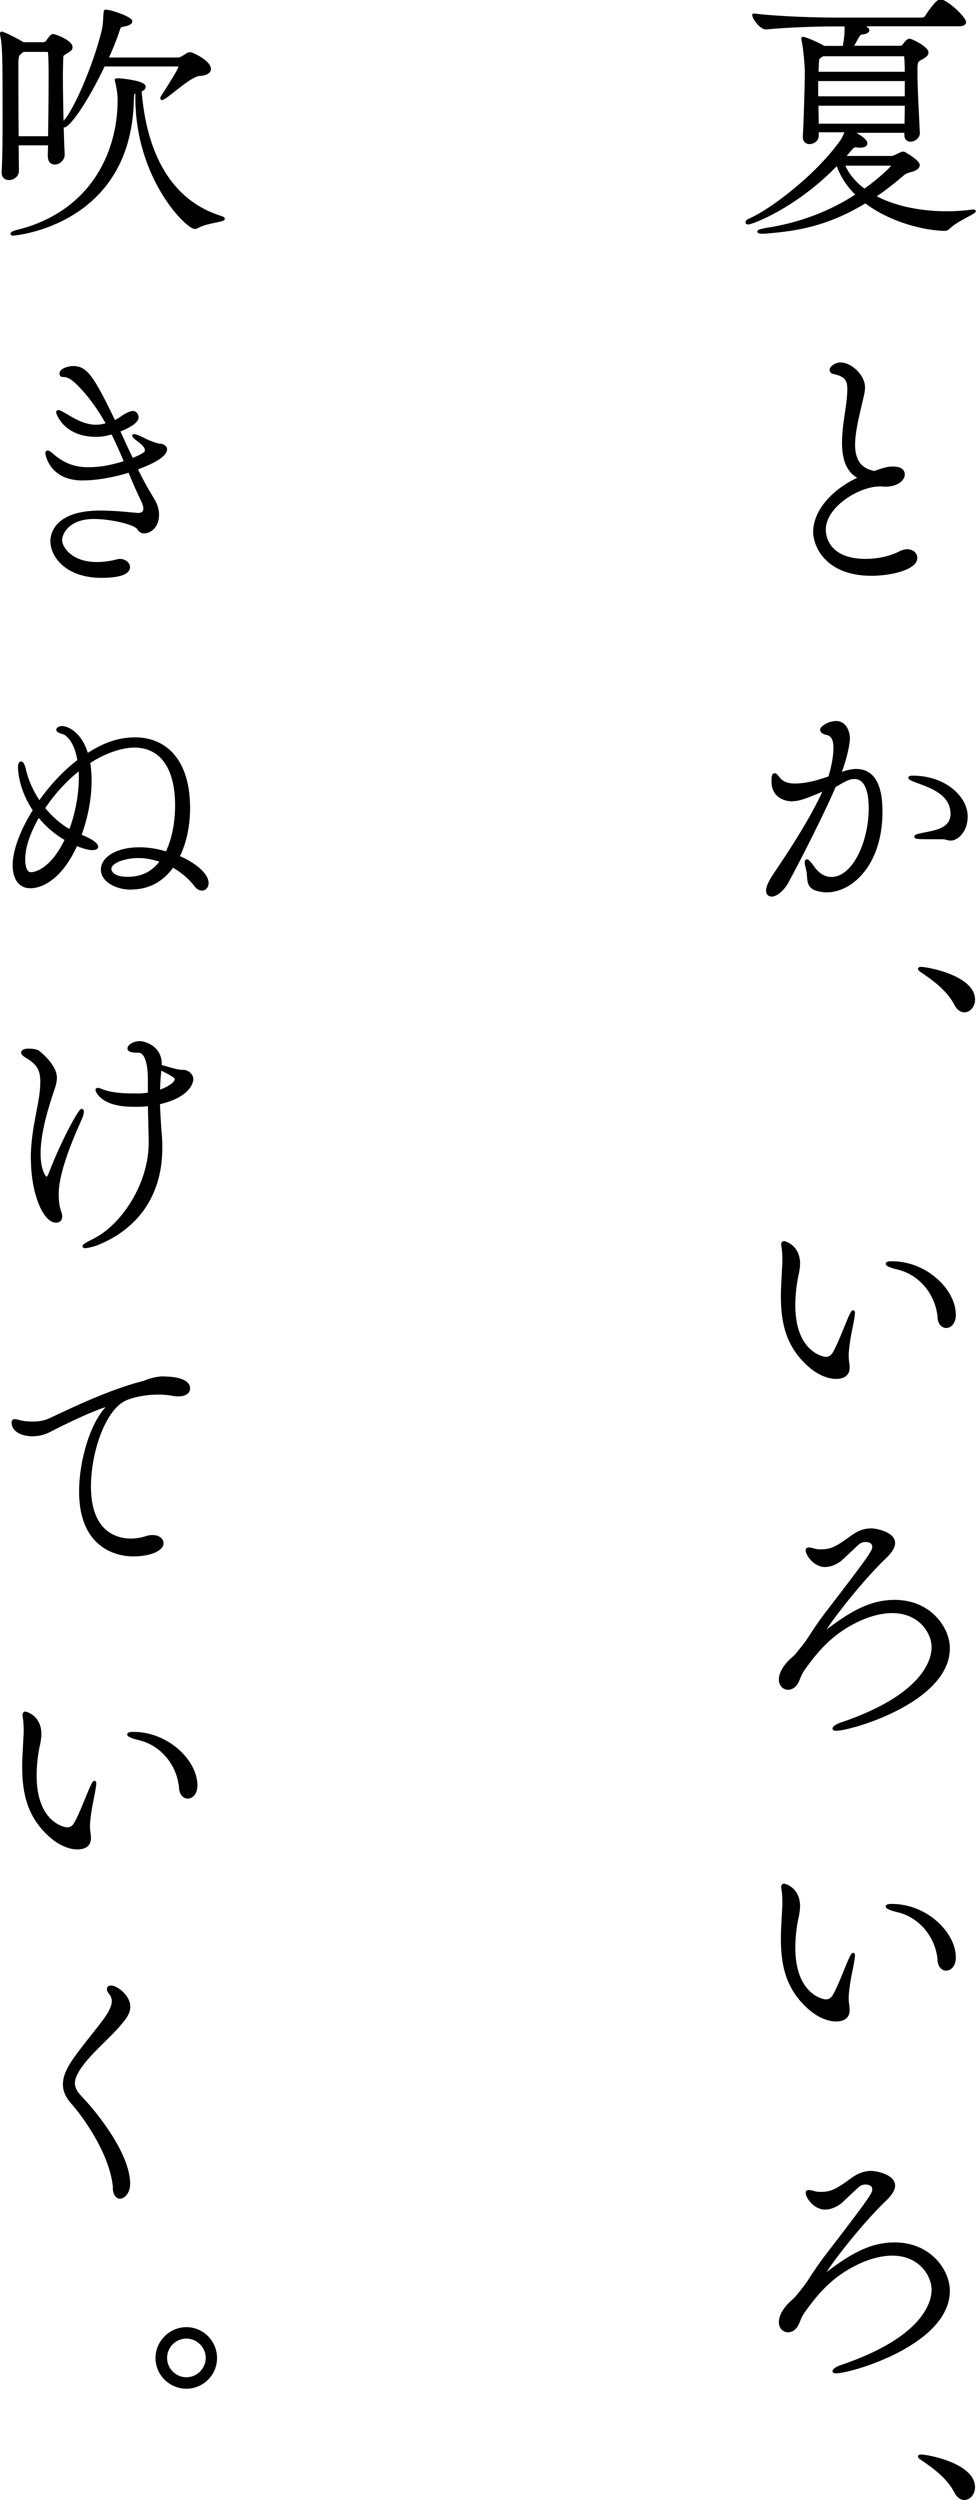
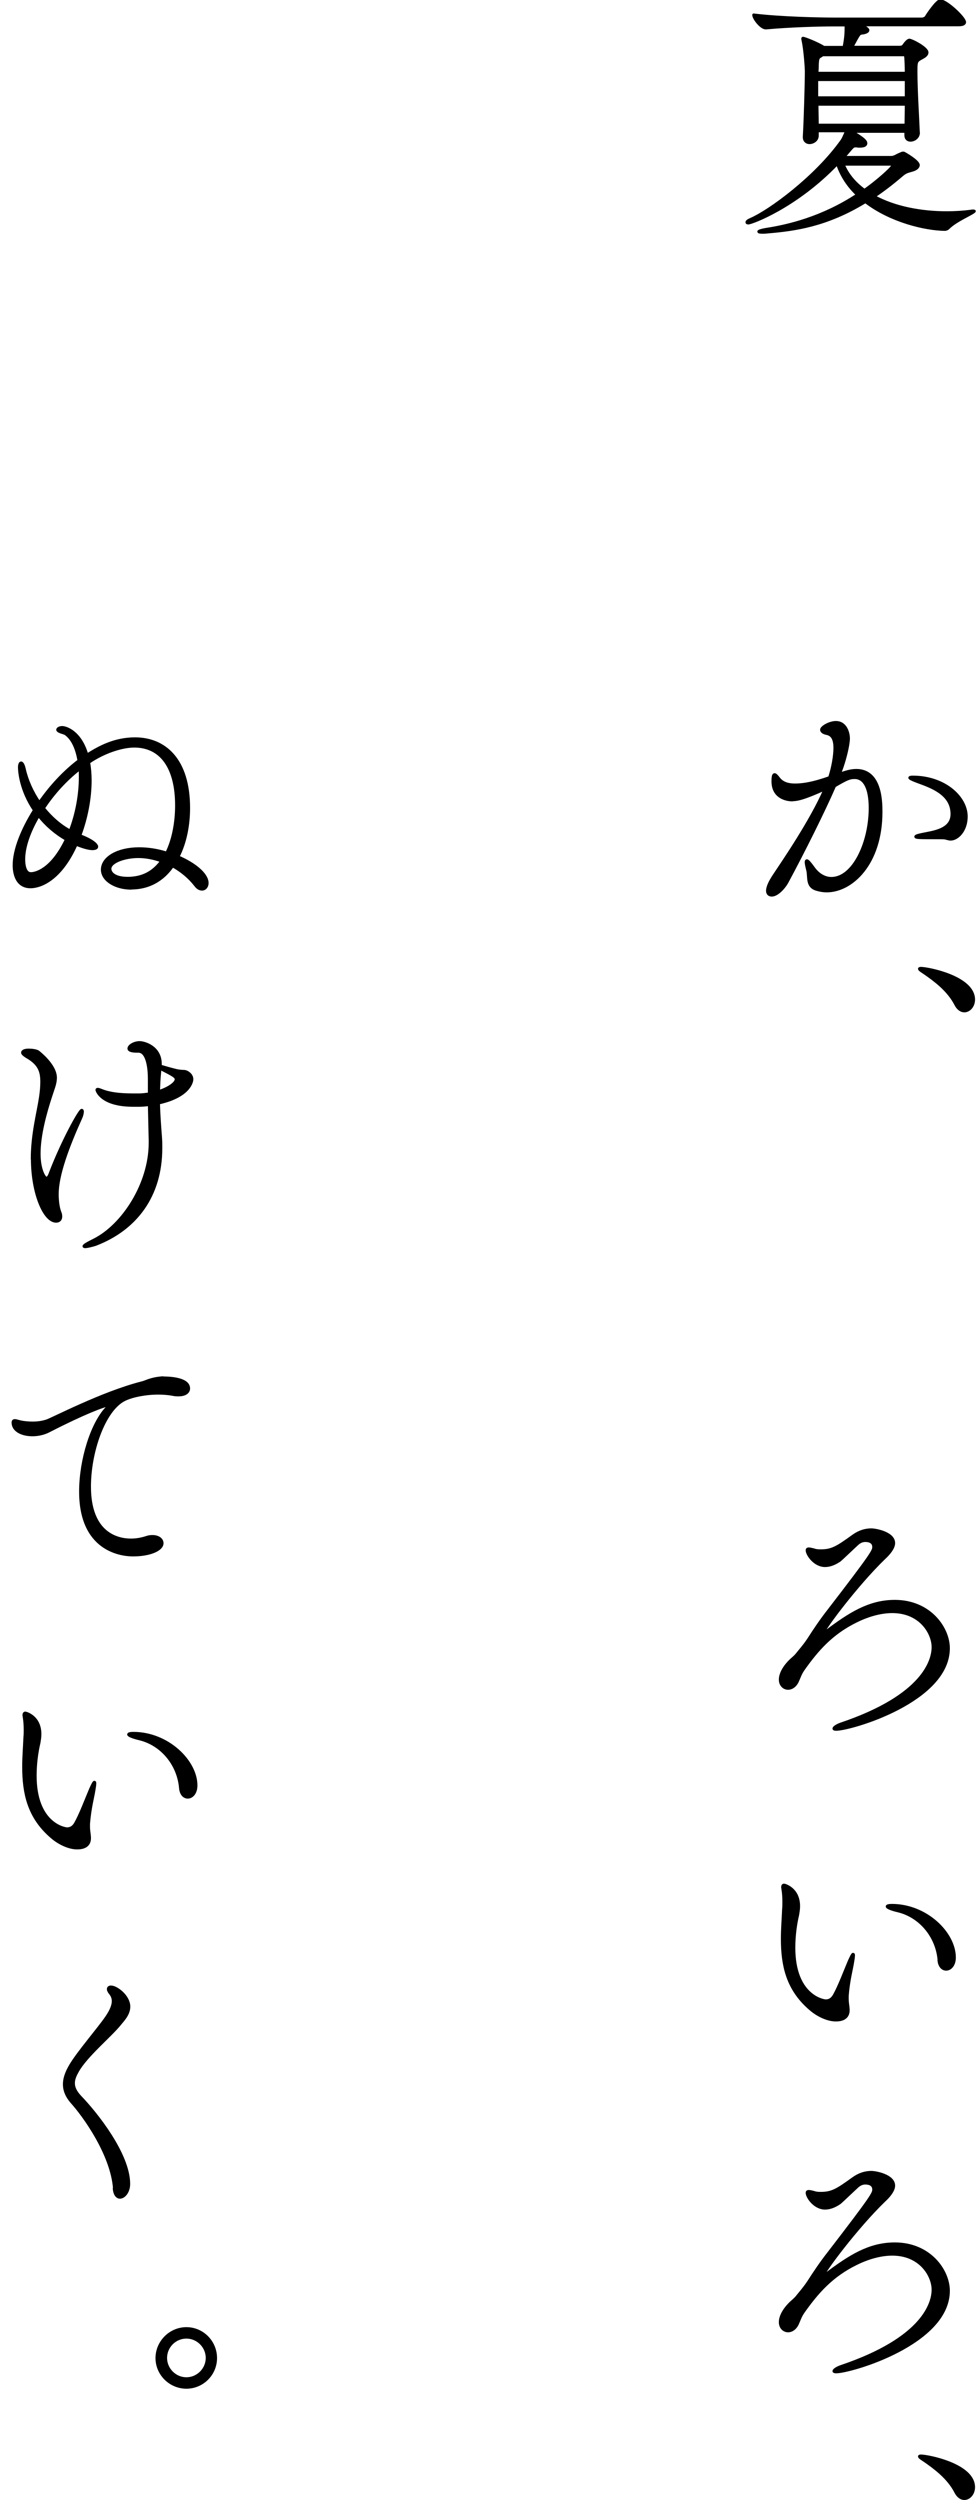
<svg xmlns="http://www.w3.org/2000/svg" id="_レイヤー_2" data-name="レイヤー 2" viewBox="0 0 71.68 183.53">
  <defs>
    <style>
      .cls-1 {
        stroke: #000;
        stroke-linecap: round;
        stroke-linejoin: round;
        stroke-width: .2px;
      }
    </style>
  </defs>
  <g id="top2">
    <g>
      <path class="cls-1" d="M67.46,9.74c0,.35-.32.56-.59.56-.19,0-.35-.11-.35-.37v-.28h-3.96c.74.46,1.04.67,1.04.87,0,.13-.13.22-.43.22h-.15c-.07-.02-.15-.02-.19-.02-.15,0-.2.06-.33.2l-.54.63h3.51c.09,0,.22-.04.35-.11.11-.07.32-.15.41-.19.04-.02.07-.02.09-.02.04,0,.07,0,.09.02.02,0,1.04.58,1.04.87,0,.13-.13.3-.48.39-.39.11-.48.13-.78.39-.69.59-1.36,1.1-1.99,1.52,1.52.84,3.49,1.19,5.33,1.19.61,0,1.21-.04,1.76-.11.09-.02.15-.02.2-.02s.07.02.07.02c0,.13-1.36.67-1.91,1.24-.07.07-.17.11-.26.11-1.45-.02-3.97-.61-5.83-2.04-2.86,1.75-5.18,2.06-7.21,2.23-.15.02-.26.02-.35.02-.19,0-.28-.02-.28-.06s.2-.11.56-.17c1.56-.24,4.1-.82,6.69-2.53-.65-.61-1.17-1.37-1.47-2.27h-.02c-3.03,3.16-6.28,4.35-6.52,4.35-.07,0-.11-.02-.11-.06,0-.06.07-.13.28-.22,1.36-.58,4.77-3.06,6.7-5.78.13-.19.26-.54.34-.71h-2.14v.35c0,.32-.3.52-.58.52-.2,0-.39-.13-.39-.41v-.04c.07-1.17.15-3.97.15-4.81,0-.2-.09-1.58-.24-2.25-.02-.06-.02-.09-.02-.13,0-.02,0-.04.02-.04.13,0,1.04.37,1.47.63l.07.04h1.47c.15-.78.15-1.08.15-1.63h-.93c-1.06,0-3.21.06-4.94.22h-.02c-.35,0-.89-.71-.89-.95v-.02c1.97.24,4.85.3,5.94.3h6.41c.13,0,.28-.07.33-.17.11-.19.78-1.17,1.02-1.17.46,0,1.8,1.26,1.8,1.58,0,.09-.09.2-.43.2h-7.17c.09.06.5.26.5.39,0,.09-.15.19-.46.22-.19.02-.2.06-.72,1.02h3.51c.09,0,.2-.02.26-.09q.3-.43.45-.43c.17,0,1.3.58,1.3.91,0,.24-.33.37-.46.45-.32.17-.35.26-.35.84v.2c0,1.28.15,3.66.17,4.33v.02ZM66.55,5.85h-6.56v1.32h6.56v-1.32ZM60.42,4.03l-.06.04c-.24.17-.32.09-.33.82,0,.17-.02.33-.02.48h6.54c0-.48-.02-.91-.04-1.19,0-.02-.02-.15-.13-.15h-5.96ZM66.53,9.35c0-.46.02-1.06.02-1.69h-6.54c0,.48.02.97.02,1.52h6.5v.17ZM61.93,12.06c.32.78.87,1.41,1.56,1.91.98-.69,2.06-1.67,2.06-1.8,0-.06-.06-.11-.19-.11h-3.44Z" />
-       <path class="cls-1" d="M64.62,35.61c-1.58,0-4.07,1.54-4.07,3.27,0,.91.63,2.25,3.01,2.25.84,0,1.78-.17,2.56-.58.19-.09.35-.13.5-.13.39,0,.65.24.65.54,0,.74-1.74,1.21-3.27,1.21-3.31,0-4.18-2.12-4.18-3.12,0-1.52,1.36-3.08,3.36-3.97-.99-.45-1.24-1.49-1.24-2.58,0-.99.2-2.04.3-2.79.06-.46.09-.85.09-1.15,0-.71-.24-1.02-1.13-1.21-.09-.02-.17-.09-.17-.19,0-.17.3-.45.71-.45.73,0,1.69.87,1.69,1.73,0,.33-.11.69-.19,1.06-.19.84-.54,2.14-.54,3.16,0,1.13.46,1.82,1.52,2.02.83-.3,1.04-.33,1.37-.33.63,0,.76.28.76.48,0,.35-.44.8-1.34.8-.07,0-.17-.02-.24-.02h-.17Z" />
      <path class="cls-1" d="M58.19,58.73c-.43,0-1.43-.19-1.43-1.37,0-.37.04-.5.13-.5.07,0,.17.11.3.28.28.37.72.48,1.19.48.87,0,1.73-.26,2.54-.54.24-.72.39-1.6.39-2.17s-.15-.98-.61-1.06c-.19-.04-.37-.13-.37-.28,0-.19.59-.54,1.06-.54.76,0,.93.84.93,1.17,0,.52-.3,1.69-.58,2.41-.02.07-.06.15-.09.22.43-.15.82-.28,1.24-.28,1.78,0,1.82,2.25,1.82,3.05,0,3.85-2.19,5.81-3.99,5.81-.3,0-.57-.06-.8-.13-.69-.24-.48-.91-.61-1.41-.07-.28-.11-.46-.11-.58,0-.07.02-.11.06-.11.07,0,.22.17.46.5.33.48.8.8,1.34.8,1.63,0,2.84-2.64,2.84-5.16,0-1.45-.41-2.23-1.13-2.23-.35,0-.54.06-1.47.61-.86,1.97-2.34,4.92-3.51,7.09-.26.45-.74.93-1.11.93-.19,0-.32-.11-.32-.33,0-.3.22-.71.46-1.08.74-1.11,2.77-4.07,3.77-6.39-1.58.72-2.06.8-2.4.8ZM69.56,61.57c-.11-.06-.33-.06-.71-.06-1.32,0-1.6,0-1.6-.09,0-.06.19-.11.47-.17.8-.17,2.19-.3,2.19-1.49,0-1.52-1.58-2.02-2.54-2.38-.41-.15-.56-.24-.56-.28s.09-.06.22-.06c2.34,0,3.94,1.49,3.94,2.9,0,1.06-.67,1.67-1.15,1.67-.09,0-.19-.02-.26-.06Z" />
      <path class="cls-1" d="M70.19,73.74c-.54-1.06-1.56-1.8-2.28-2.3-.19-.13-.39-.24-.39-.32,0-.02.04-.04.11-.04.52,0,3.88.65,3.88,2.3,0,.48-.33.84-.69.84-.22,0-.46-.15-.63-.48Z" />
-       <path class="cls-1" d="M62.3,100.41c0,.21-.06.72-.91.72-.65,0-1.39-.39-1.86-.8-1.73-1.47-2.08-3.25-2.08-5.18,0-.71.06-1.43.09-2.15.02-.19.02-.37.02-.54,0-.35-.02-.65-.07-.95,0-.06-.02-.09-.02-.13,0-.11.04-.17.11-.17.04,0,1.08.26,1.08,1.56,0,.22-.04.45-.07.63-.15.63-.28,1.5-.28,2.41,0,3.49,2.1,3.9,2.34,3.9.3,0,.48-.17.61-.39.37-.65.8-1.8,1.11-2.53.17-.37.24-.5.28-.5s.04.04.04.11c0,.15-.06.43-.07.52-.07.46-.3,1.28-.39,2.43v.2c0,.33.06.54.07.78v.06ZM68.96,96.71c-.15-1.73-1.36-3.2-2.99-3.6-.56-.13-.82-.26-.82-.33,0-.06.13-.09.35-.09,2.53,0,4.6,2.06,4.6,3.83,0,.58-.32.87-.61.87-.26,0-.5-.22-.54-.67Z" />
      <path class="cls-1" d="M60.44,119.95s.11-.07.17-.13c1.8-1.36,3.23-2.27,5.11-2.27,2.56,0,3.94,1.97,3.94,3.45,0,3.88-7.17,5.96-8.25,5.96-.11,0-.17-.02-.17-.06,0-.09.22-.24.54-.35,6.09-2.06,6.74-4.68,6.74-5.63,0-1.02-.91-2.6-2.99-2.6-.93,0-1.9.32-2.64.69-1.82.89-2.88,2.12-3.88,3.53-.24.34-.3.59-.46.93-.17.33-.43.48-.67.48-.3,0-.58-.24-.58-.65,0-.35.2-.84.73-1.37.13-.13.35-.3.48-.46.22-.28.54-.63.86-1.11.43-.67.91-1.39,1.45-2.08,3.29-4.27,3.34-4.44,3.34-4.72,0-.09-.02-.46-.61-.46-.2,0-.39.07-.58.24-.33.3-1.17,1.11-1.3,1.21-.41.28-.76.39-1.08.39-.76,0-1.32-.82-1.32-1.13,0-.09.06-.11.13-.11.09,0,.24.04.37.07.15.06.32.07.5.07.82,0,1.19-.22,2.38-1.08.44-.32.89-.46,1.34-.46.32,0,1.65.24,1.65.98,0,.35-.33.76-.71,1.11-2,1.93-4.49,5.26-4.49,5.53v.02Z" />
      <path class="cls-1" d="M62.3,147.58c0,.21-.06.72-.91.72-.65,0-1.39-.39-1.86-.8-1.73-1.47-2.08-3.25-2.08-5.18,0-.71.06-1.43.09-2.15.02-.19.02-.37.02-.54,0-.35-.02-.65-.07-.95,0-.06-.02-.09-.02-.13,0-.11.04-.17.11-.17.04,0,1.08.26,1.08,1.56,0,.22-.04.45-.07.63-.15.63-.28,1.5-.28,2.41,0,3.49,2.1,3.9,2.34,3.9.3,0,.48-.17.61-.39.37-.65.8-1.8,1.11-2.53.17-.37.24-.5.28-.5s.04.04.04.11c0,.15-.06.43-.07.52-.07.46-.3,1.28-.39,2.43v.2c0,.33.06.54.07.78v.06ZM68.96,143.89c-.15-1.73-1.36-3.2-2.99-3.6-.56-.13-.82-.26-.82-.33,0-.06.13-.09.35-.09,2.53,0,4.6,2.06,4.6,3.83,0,.58-.32.87-.61.87-.26,0-.5-.22-.54-.67Z" />
      <path class="cls-1" d="M60.44,167.12s.11-.07.17-.13c1.8-1.36,3.23-2.27,5.11-2.27,2.56,0,3.94,1.97,3.94,3.45,0,3.88-7.17,5.96-8.25,5.96-.11,0-.17-.02-.17-.06,0-.09.22-.24.54-.35,6.09-2.06,6.74-4.68,6.74-5.63,0-1.02-.91-2.6-2.99-2.6-.93,0-1.9.32-2.64.69-1.82.89-2.88,2.12-3.88,3.53-.24.34-.3.59-.46.93-.17.33-.43.48-.67.48-.3,0-.58-.24-.58-.65,0-.35.2-.84.73-1.37.13-.13.35-.3.48-.46.22-.28.54-.63.86-1.11.43-.67.91-1.39,1.45-2.08,3.29-4.27,3.34-4.44,3.34-4.72,0-.09-.02-.46-.61-.46-.2,0-.39.07-.58.24-.33.3-1.17,1.11-1.3,1.21-.41.28-.76.39-1.08.39-.76,0-1.32-.82-1.32-1.13,0-.09.06-.11.13-.11.09,0,.24.04.37.07.15.06.32.07.5.07.82,0,1.19-.22,2.38-1.08.44-.32.89-.46,1.34-.46.32,0,1.65.24,1.65.98,0,.35-.33.76-.71,1.11-2,1.93-4.49,5.26-4.49,5.53v.02Z" />
      <path class="cls-1" d="M70.19,182.95c-.54-1.06-1.56-1.8-2.28-2.3-.19-.13-.39-.24-.39-.32,0-.02.04-.04.11-.04.52,0,3.88.65,3.88,2.3,0,.48-.33.84-.69.84-.22,0-.46-.15-.63-.48Z" />
-       <path class="cls-1" d="M4.65,11.35c0,.37-.34.63-.63.63-.22,0-.41-.15-.41-.52,0-.28.02-.58.02-.89H1.27c0,.71.02,1.39.02,1.99,0,.33-.33.56-.63.56-.24,0-.44-.13-.44-.46v-.06c.07-1.09.07-2.75.07-4.36,0-4.1-.02-4.9-.17-5.63-.02-.07-.02-.11-.02-.13,0-.04,0-.06.02-.06.15,0,1.28.58,1.58.78h1.5c.09,0,.22-.07.28-.17.3-.43.37-.43.41-.43.19,0,1.34.46,1.34.87,0,.22-.34.33-.41.39-.26.2-.26.09-.28.54,0,.24-.02.63-.02,1.08,0,1.71.06,4.49.13,5.83v.04ZM10.05,6.73c-.28.06-.3.06-.32.61-.19,9.19-8.75,9.86-8.77,9.86-.07,0-.09-.02-.09-.04,0-.06.22-.15.46-.2,5.24-1.32,7.39-5.53,7.41-9.58,0-.63-.13-1.15-.2-1.45,0-.02-.02-.04-.02-.06,0,0,0-.02.22-.02.59.04,1.86.22,1.86.52,0,.11-.13.22-.3.28.3,3.92,1.74,7.99,5.92,9.3.13.04.19.07.19.11,0,.15-1.19.2-1.91.59-.06.04-.13.06-.19.06-.54,0-4.27-3.57-4.27-9.58v-.41ZM3.63,10.09c.02-1.37.04-2.95.04-4.25,0-.78,0-1.45-.04-1.91,0-.06-.02-.22-.13-.22h-1.82l-.04.04c-.28.24-.39.22-.39.91,0,.93,0,3.27.02,5.44h2.36ZM7.62,4.78c-1.3,2.73-2.56,4.48-2.93,4.48-.04,0-.07-.02-.07-.07s.06-.17.15-.28c.95-1.11,2.38-4.77,2.82-6.76.09-.41.09-.98.11-1.15.02-.15,0-.19.06-.19.41,0,1.86.52,1.86.76,0,.13-.22.22-.5.28-.33.06-.32.06-.43.37-.22.67-.5,1.37-.84,2.1h5.26c.13,0,.39-.15.65-.33.06-.04.15-.06.22-.06.11,0,1.41.59,1.41,1.13,0,.2-.2.39-.71.41-.69.04-2.06,1.37-2.64,1.71-.07.04-.11.07-.15.07,0,0-.02-.02-.02-.04s.02-.07.07-.15c1.06-1.64,1.26-2.04,1.26-2.17,0-.07-.04-.11-.09-.11h-5.5Z" />
-       <path class="cls-1" d="M10.11,37.76c.37,0,.52-.17.52-.43,0-.15-.06-.34-.15-.54-.35-.71-.67-1.45-.98-2.21-.17.06-1.82.59-3.45.59-2.38,0-2.62-1.89-2.62-1.89,0-.07.02-.11.07-.11s.15.06.28.17c.87.78,1.71,1.06,2.71,1.06.89,0,1.67-.15,2.73-.48-.3-.71-.61-1.43-.97-2.14-.56.15-.82.19-1.19.19-2.32,0-2.84-1.65-2.84-1.71,0-.04.04-.06.07-.06.09,0,.26.11.33.15.56.3,1.41.93,2.43.93.17,0,.52-.02.85-.15-.58-1.04-1.26-2.04-2.17-2.95-.67-.67-.98-.59-1.17-.61-.07-.02-.09-.07-.09-.15,0-.33.72-.45.87-.45.97,0,1.43.61,3.05,3.99.19-.07.35-.17.48-.26.35-.26.71-.43.89-.43.24,0,.32.26.32.35,0,.46-1.04.87-1.37,1,.34.74.65,1.43.99,2.12.39-.15.72-.3.93-.46,0,0,.11-.07.11-.22,0-.17-.11-.41-.58-.74-.24-.17-.35-.3-.35-.33,0-.02.02-.02.04-.02.07,0,.3.07.63.24.65.33,1.15.45,1.17.45.32,0,.52.15.52.33,0,.46-1.02,1-2.17,1.41.35.74.76,1.49,1.24,2.27.24.39.34.76.34,1.11,0,.93-.61,1.28-1,1.28-.2,0-.32-.11-.46-.32-.26-.32-1.91-.74-3.23-.74-1.99,0-2.43,1.26-2.43,1.63,0,.56.71,1.73,2.67,1.73.59,0,1.15-.11,1.43-.19.09-.02.17-.04.24-.04.37,0,.65.24.65.5,0,.3-.33.69-2.01.69-2.53,0-3.64-1.49-3.64-2.6,0-.26.06-2.14,3.57-2.14,1.15,0,2.34.15,2.71.17h.04Z" />
      <path class="cls-1" d="M9.63,65.21c-1.13,0-2.12-.58-2.12-1.37,0-.85,1.1-1.54,2.71-1.54.67,0,1.36.11,2.02.32.5-1,.72-2.3.72-3.49,0-2.79-1.13-4.35-3.1-4.35-.93,0-2.27.45-3.34,1.19.07.41.11.87.11,1.32,0,1.32-.28,2.77-.76,4.05.87.33,1.24.65,1.24.82,0,.09-.11.15-.32.15-.13,0-.45-.02-1.19-.32-1.17,2.62-2.66,3.12-3.36,3.12-1.21,0-1.21-1.39-1.21-1.6,0-1.1.58-2.58,1.49-4.03-.99-1.45-1.1-2.82-1.1-3.16,0-.19.06-.32.13-.32s.17.13.24.45c.19.85.58,1.71,1.1,2.47.8-1.15,1.78-2.23,2.9-3.08-.15-.89-.46-1.6-.98-1.97-.11-.07-.58-.15-.58-.3,0-.07.13-.17.34-.17.28,0,1.34.33,1.82,2.02.89-.56,2.01-1.19,3.53-1.19,2.15,0,3.94,1.5,3.94,5.09,0,1.23-.24,2.53-.78,3.58,1.17.5,2.14,1.26,2.14,1.93,0,.26-.17.45-.37.45-.17,0-.33-.07-.5-.3-.45-.58-1.04-1.06-1.67-1.41-.32.45-1.21,1.63-3.05,1.63ZM2.83,59.88c-.69,1.17-1.08,2.3-1.08,3.21,0,.33.06,1.04.52,1.04.28,0,1.5-.2,2.6-2.51-.8-.45-1.49-1.06-2.04-1.75ZM5.89,57.06c0-.2,0-.43-.02-.63-1.06.82-1.97,1.84-2.67,2.9.54.67,1.19,1.26,1.95,1.67.48-1.24.74-2.66.74-3.94ZM10.16,62.89c-.98,0-2.08.37-2.08.89,0,.26.26.69,1.3.69,1.39,0,2.08-.72,2.49-1.26-.56-.2-1.13-.32-1.71-.32Z" />
      <path class="cls-1" d="M2.36,85.09c0-1.86.45-3.45.61-4.57.06-.41.09-.78.09-1.1,0-.8-.2-1.34-1.13-1.86-.2-.13-.28-.22-.28-.28,0-.15.24-.2.46-.2.24,0,.54.04.69.13.02.02,1.28.97,1.28,1.91,0,.43-.19.85-.33,1.3-.43,1.3-.87,2.93-.87,4.27,0,1.24.41,1.8.52,1.8.09,0,.19-.09.28-.35.91-2.38,2.17-4.64,2.32-4.64.04,0,.06.04.06.11,0,.11-.06.32-.09.39-1,2.21-1.76,4.27-1.76,5.66,0,.48.06.98.19,1.32.06.13.07.24.07.33,0,.24-.15.35-.35.35-.87,0-1.75-2.08-1.75-4.59ZM11.02,83.71l-.06-2.62c-.26.04-.5.06-.74.06h-.45c-2.36,0-2.66-1.11-2.66-1.13,0-.04.02-.06.07-.06.11,0,.37.13.52.17.67.21,1.45.24,2.14.24h.41c.22,0,.46-.04.71-.07v-1.1c0-.84-.15-2.02-.8-2.02h-.11c-.43,0-.59-.09-.59-.2,0-.22.41-.45.8-.45.33,0,1.52.32,1.52,1.58v.15c.37.11.91.26,1.17.32.24.06.5.06.63.07.19.04.52.24.52.59,0,.06-.07,1.21-2.45,1.74.02.91.09,1.73.15,2.56.02.26.02.5.02.74,0,3.55-1.88,5.94-4.75,7.06-.02.02-.61.19-.82.19-.06,0-.09-.02-.09-.04,0-.06.19-.19.72-.45,2.15-1.06,4.14-4.14,4.14-7.13v-.2ZM11.74,78.66c-.06.52-.07,1-.09,1.47.76-.24,1.28-.63,1.28-.89,0-.19-.15-.28-1.17-.8,0,.07-.02.15-.02.22Z" />
      <path class="cls-1" d="M11.98,101.15c.26,0,1.88,0,1.88.78,0,.26-.24.48-.74.48-.13,0-.28,0-.43-.04-.33-.06-.71-.09-1.06-.09-1,0-2.01.22-2.54.5-1.49.8-2.51,3.86-2.51,6.35,0,3.44,2.02,3.92,3.03,3.92.37,0,.76-.06,1.15-.19.17-.06.32-.07.44-.07.43,0,.71.22.71.5,0,.48-.91.87-2.14.87-.41,0-3.86-.04-3.86-4.66,0-2.34.85-5.05,1.97-6.18.09-.09.13-.13.13-.15t-.02-.02c-.28,0-1.84.59-4.37,1.89-.37.2-.82.3-1.24.3-.76,0-1.43-.32-1.43-.91,0-.11.06-.15.13-.15.13,0,.3.07.41.09.26.06.58.09.93.09.32,0,.65-.04,1-.15.46-.15,4.09-2.06,7-2.8.32-.07.61-.3,1.49-.37h.07Z" />
      <path class="cls-1" d="M6.58,134.95c0,.21-.06.72-.91.72-.65,0-1.39-.39-1.86-.8-1.73-1.47-2.08-3.25-2.08-5.18,0-.71.06-1.43.09-2.15.02-.19.02-.37.02-.54,0-.35-.02-.65-.07-.95,0-.06-.02-.09-.02-.13,0-.11.04-.17.11-.17.04,0,1.08.26,1.08,1.56,0,.22-.04.45-.07.63-.15.63-.28,1.5-.28,2.41,0,3.49,2.1,3.9,2.34,3.9.3,0,.48-.17.61-.39.37-.65.8-1.8,1.11-2.53.17-.37.24-.5.28-.5s.04.04.04.11c0,.15-.06.43-.07.52-.07.46-.3,1.28-.39,2.43v.2c0,.33.06.54.07.78v.06ZM13.25,131.26c-.15-1.73-1.36-3.2-2.99-3.6-.56-.13-.82-.26-.82-.33,0-.06.13-.09.35-.09,2.53,0,4.61,2.06,4.61,3.83,0,.58-.32.87-.61.87-.26,0-.5-.22-.54-.67Z" />
      <path class="cls-1" d="M8.4,160.66c-.19-2.53-2.25-5.37-3.14-6.35-.37-.43-.54-.85-.54-1.3s.17-.89.45-1.37c.54-.93,2.08-2.71,2.64-3.53.22-.32.5-.78.5-1.21,0-.19-.06-.37-.19-.54-.11-.13-.17-.24-.17-.33,0-.11.07-.17.2-.17.41,0,1.32.69,1.32,1.45,0,.58-.48,1.04-.65,1.26-.69.87-2.47,2.32-3.12,3.47-.17.3-.3.58-.3.89,0,.3.13.61.46.97,1.24,1.28,3.6,4.27,3.6,6.43,0,.58-.35.98-.65.98-.2,0-.39-.19-.43-.65Z" />
      <path class="cls-1" d="M13.69,175.26c-1.19,0-2.17-.97-2.17-2.15s.98-2.17,2.17-2.17,2.15.98,2.15,2.17-.97,2.15-2.15,2.15ZM13.69,171.58c-.84,0-1.52.69-1.52,1.52s.69,1.52,1.52,1.52,1.52-.69,1.52-1.52-.69-1.52-1.52-1.52Z" />
    </g>
  </g>
</svg>